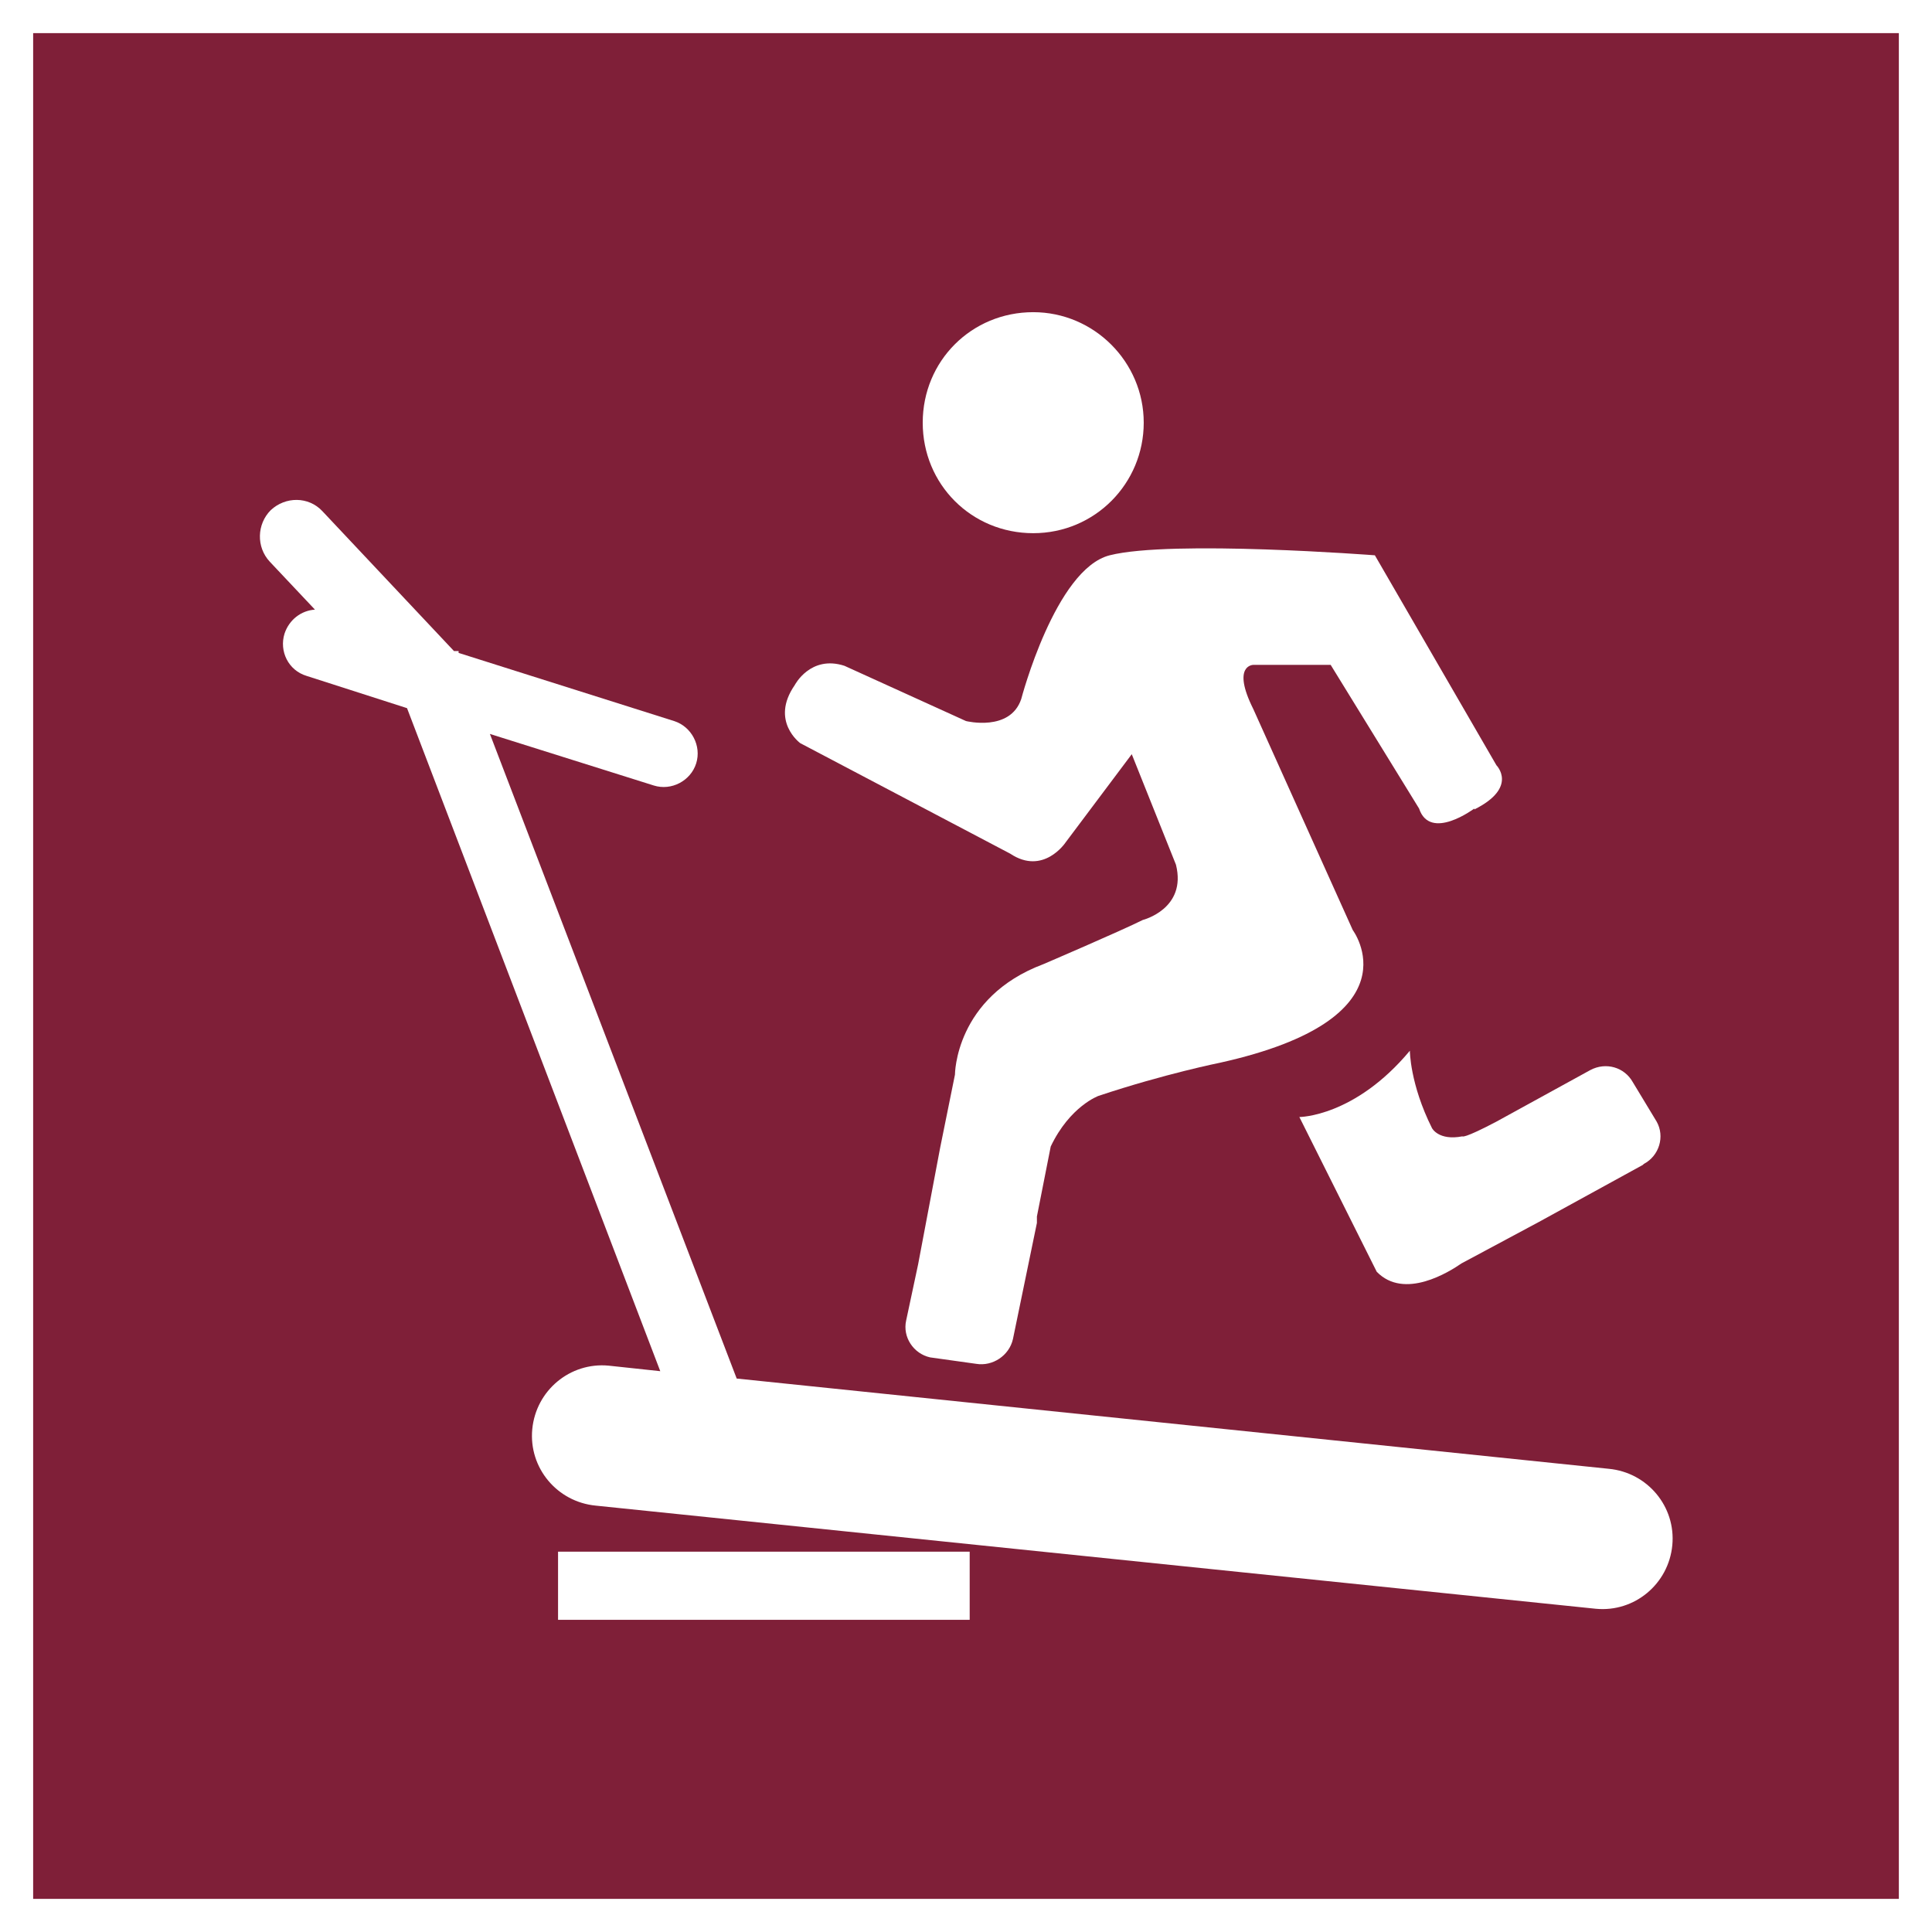
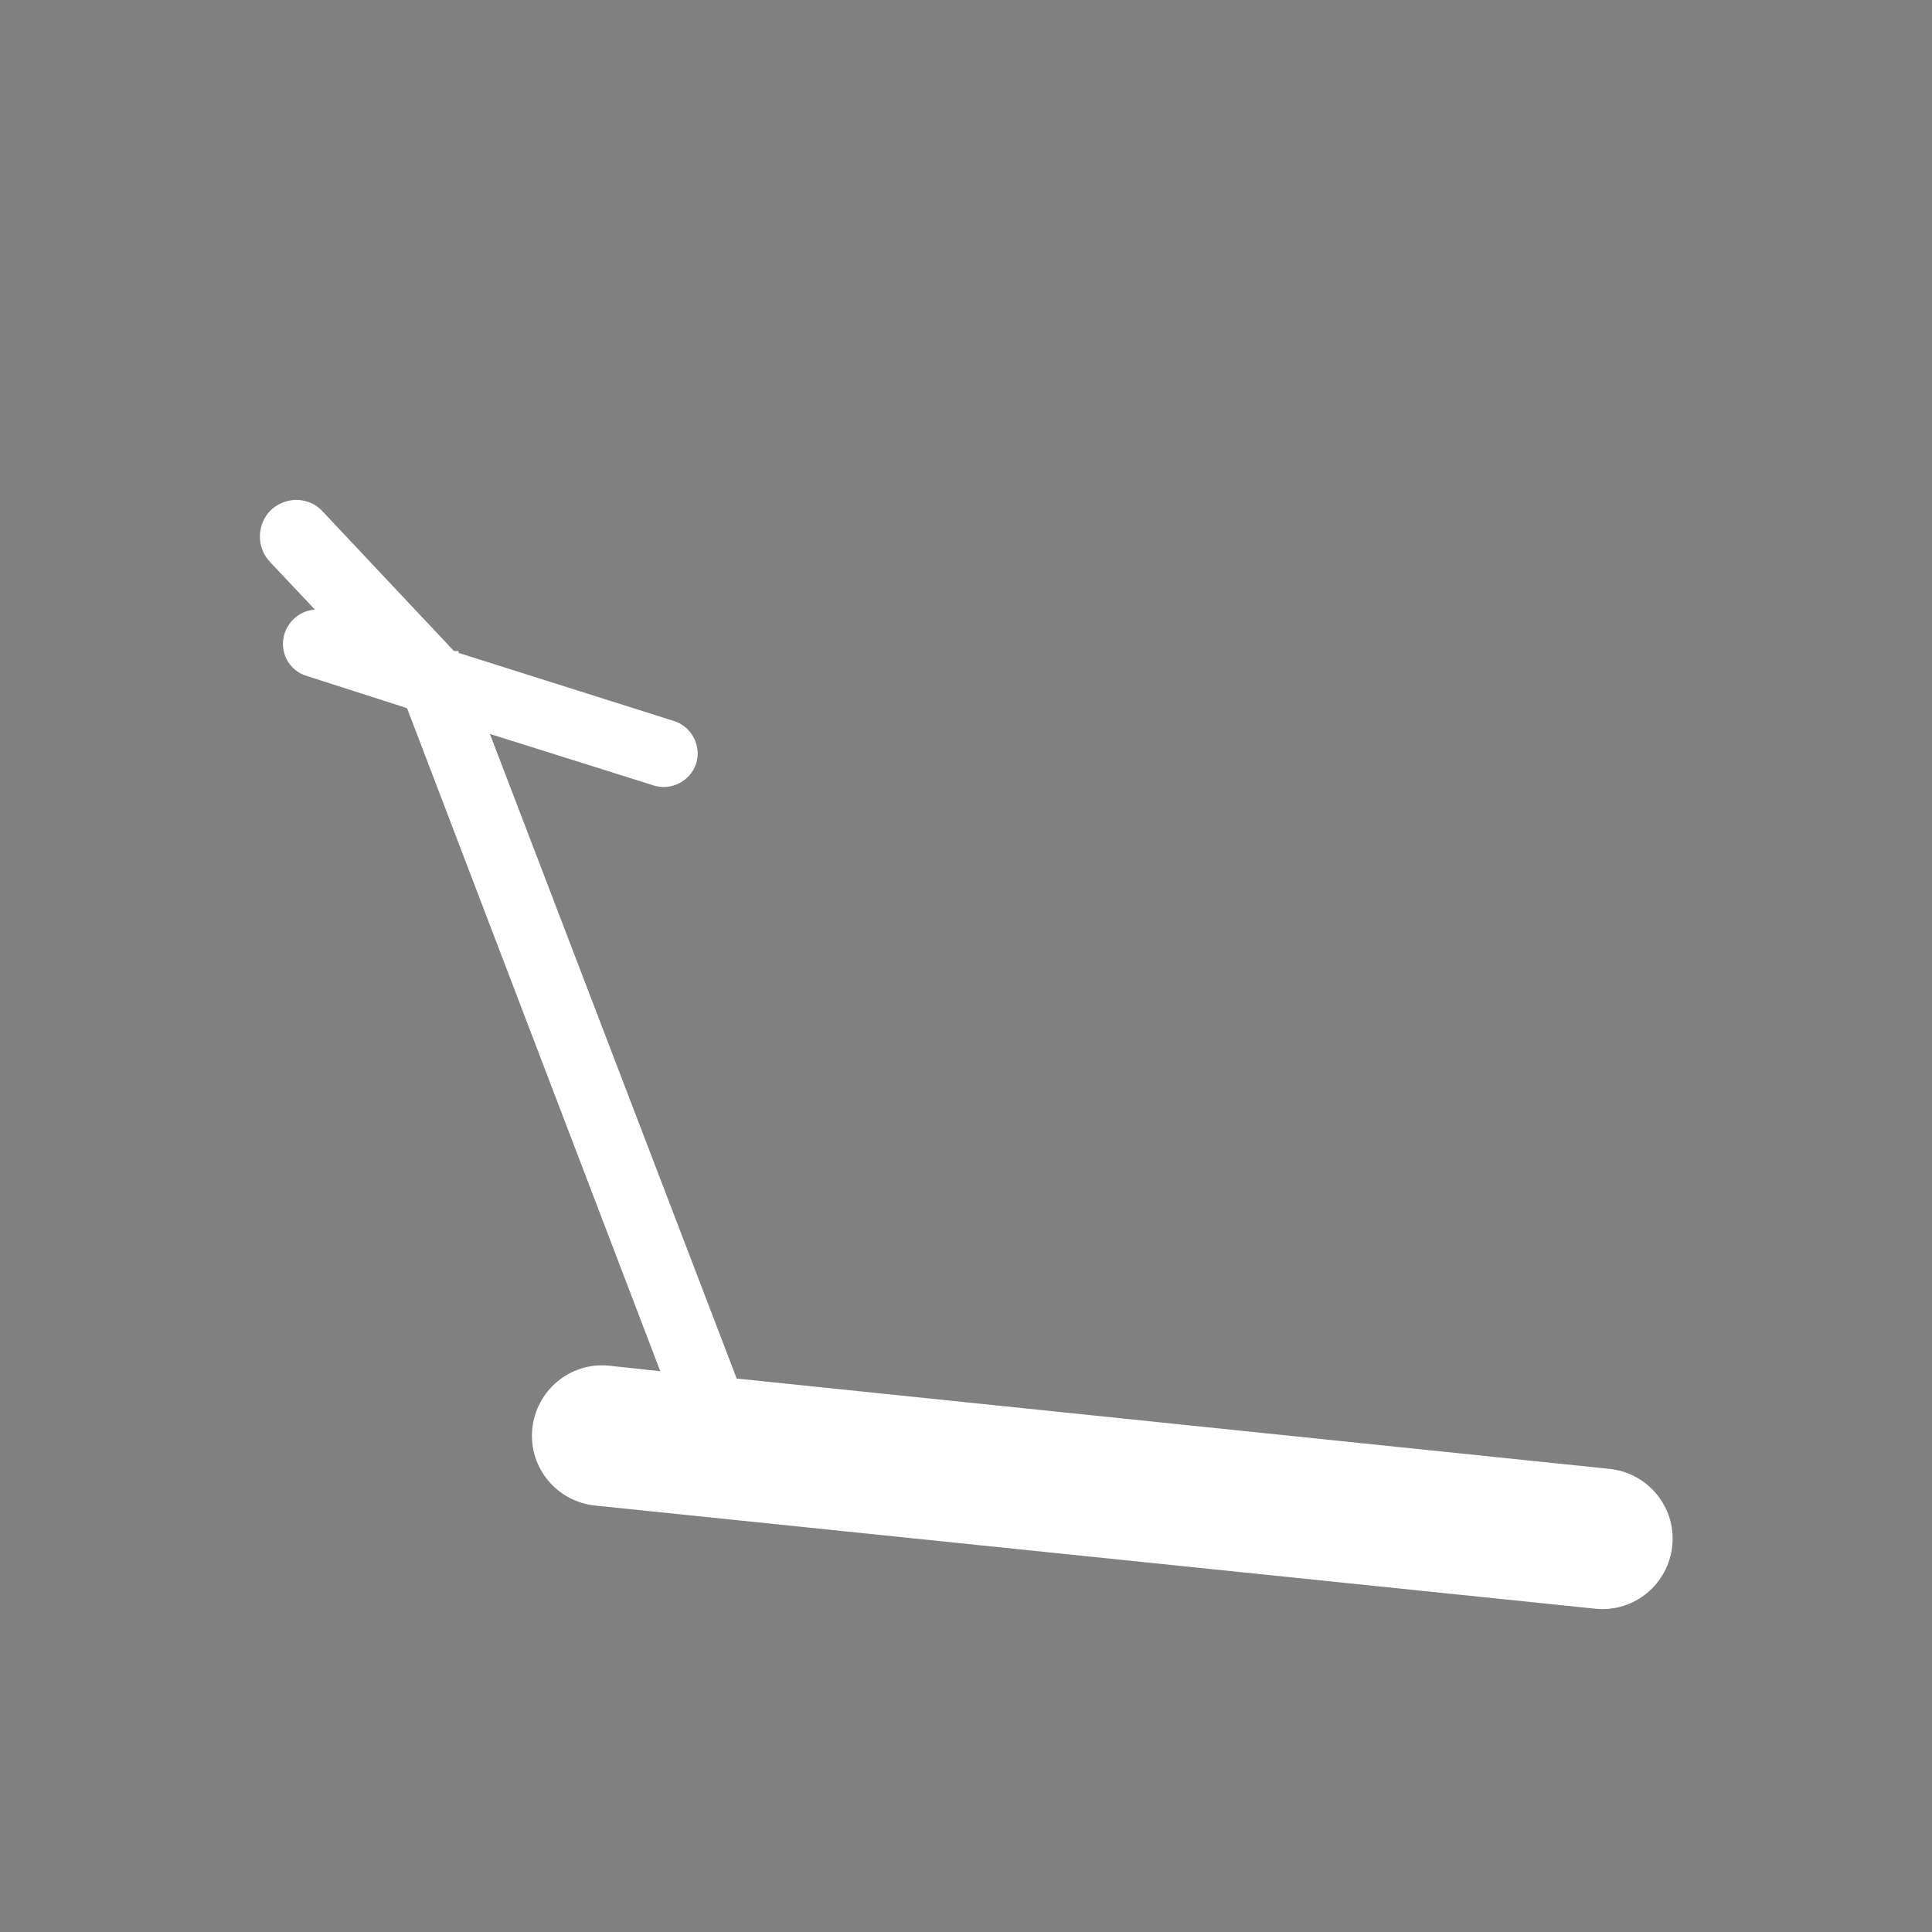
<svg xmlns="http://www.w3.org/2000/svg" id="Capa_2" data-name="Capa 2" viewBox="0 0 20.98 20.98">
  <rect x="0" y="0" width="20.98" height="20.98" fill="#808080" stroke="none" />
  <defs>
    <style>      .cls-1 {        fill: #7f1f38;        stroke: #fff;        stroke-miterlimit: 10;        stroke-width: .36px;      }      .cls-2 {        fill: #fff;        stroke-width: 0px;      }    </style>
  </defs>
  <g id="Capa_1-2" data-name="Capa 1">
    <g>
-       <rect class="cls-1" x=".18" y=".18" width="20.62" height="20.62" transform="translate(20.98 20.98) rotate(180)" />
      <g>
-         <path class="cls-2" d="m11.22,3.39c-.67,0-1.2.53-1.2,1.2s.53,1.2,1.2,1.2,1.2-.54,1.2-1.2-.54-1.2-1.2-1.2Z" />
-         <rect class="cls-2" x="6.06" y="16.85" width="4.47" height=".74" />
        <path class="cls-2" d="m2.94,5.54c.16-.15.41-.15.56.01l1.43,1.52h.05v.02s2.34.74,2.34.74c.19.06.3.27.24.46-.06.19-.27.3-.46.24l-1.78-.56,2.68,7,9.47.98c.42.04.73.41.69.83-.04.42-.41.73-.83.69l-10.86-1.12c-.42-.04-.73-.41-.69-.83.04-.42.41-.73.83-.69l.56.06-2.75-7.2h0s-1.09-.35-1.09-.35c-.2-.06-.3-.27-.24-.46.05-.15.18-.25.33-.26l-.49-.52c-.15-.16-.14-.41.01-.56Z" />
-         <path class="cls-2" d="m17.84,12.65l-1.13.62s0,0,0,0l-.84.45c-.13.09-.62.4-.92.09l-.84-1.68s.6,0,1.2-.72c0,0,0,.36.24.84,0,0,.07.14.33.09,0,0,.01.03.37-.16l1.02-.56c.17-.09.37-.03.46.13l.26.43c.09.16.03.37-.14.46Z" />
-         <path class="cls-2" d="m16.01,8.78s-.48.36-.6,0l-.96-1.56h-.84s-.24,0,0,.48l1.08,2.4s.72.96-1.44,1.44c0,0-.6.12-1.32.36,0,0-.31.11-.52.55l-.15.76s0,.05,0,.07l-.26,1.26c-.04.18-.22.3-.4.27l-.5-.07c-.18-.04-.3-.22-.26-.4l.13-.61.24-1.27.16-.79s0-.84.96-1.2c0,0,.84-.36,1.08-.48,0,0,.48-.12.36-.6l-.48-1.2-.72.96s-.24.36-.6.12l-2.28-1.2s-.33-.24-.06-.63c0,0,.17-.33.54-.21l1.32.6s.48.12.6-.24c0,0,.37-1.41.96-1.56.67-.17,2.88,0,2.88,0l1.32,2.28s.24.24-.24.48Z" />
      </g>
    </g>
  </g>
</svg>